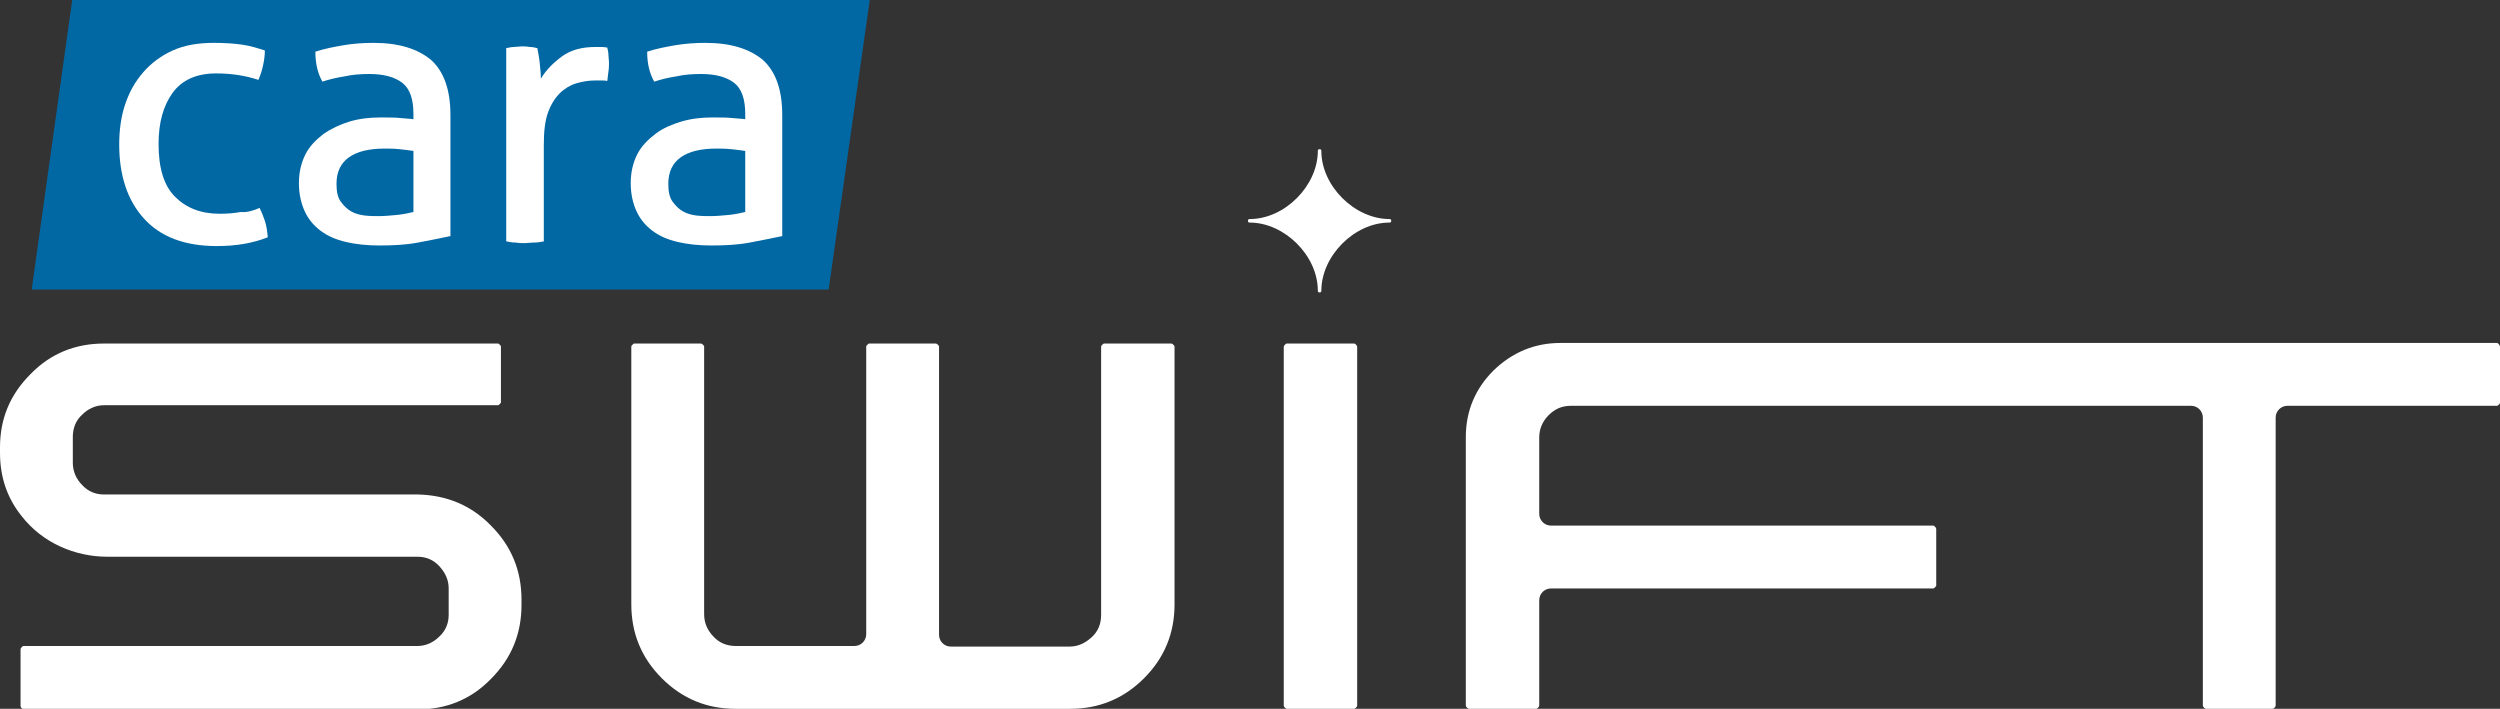
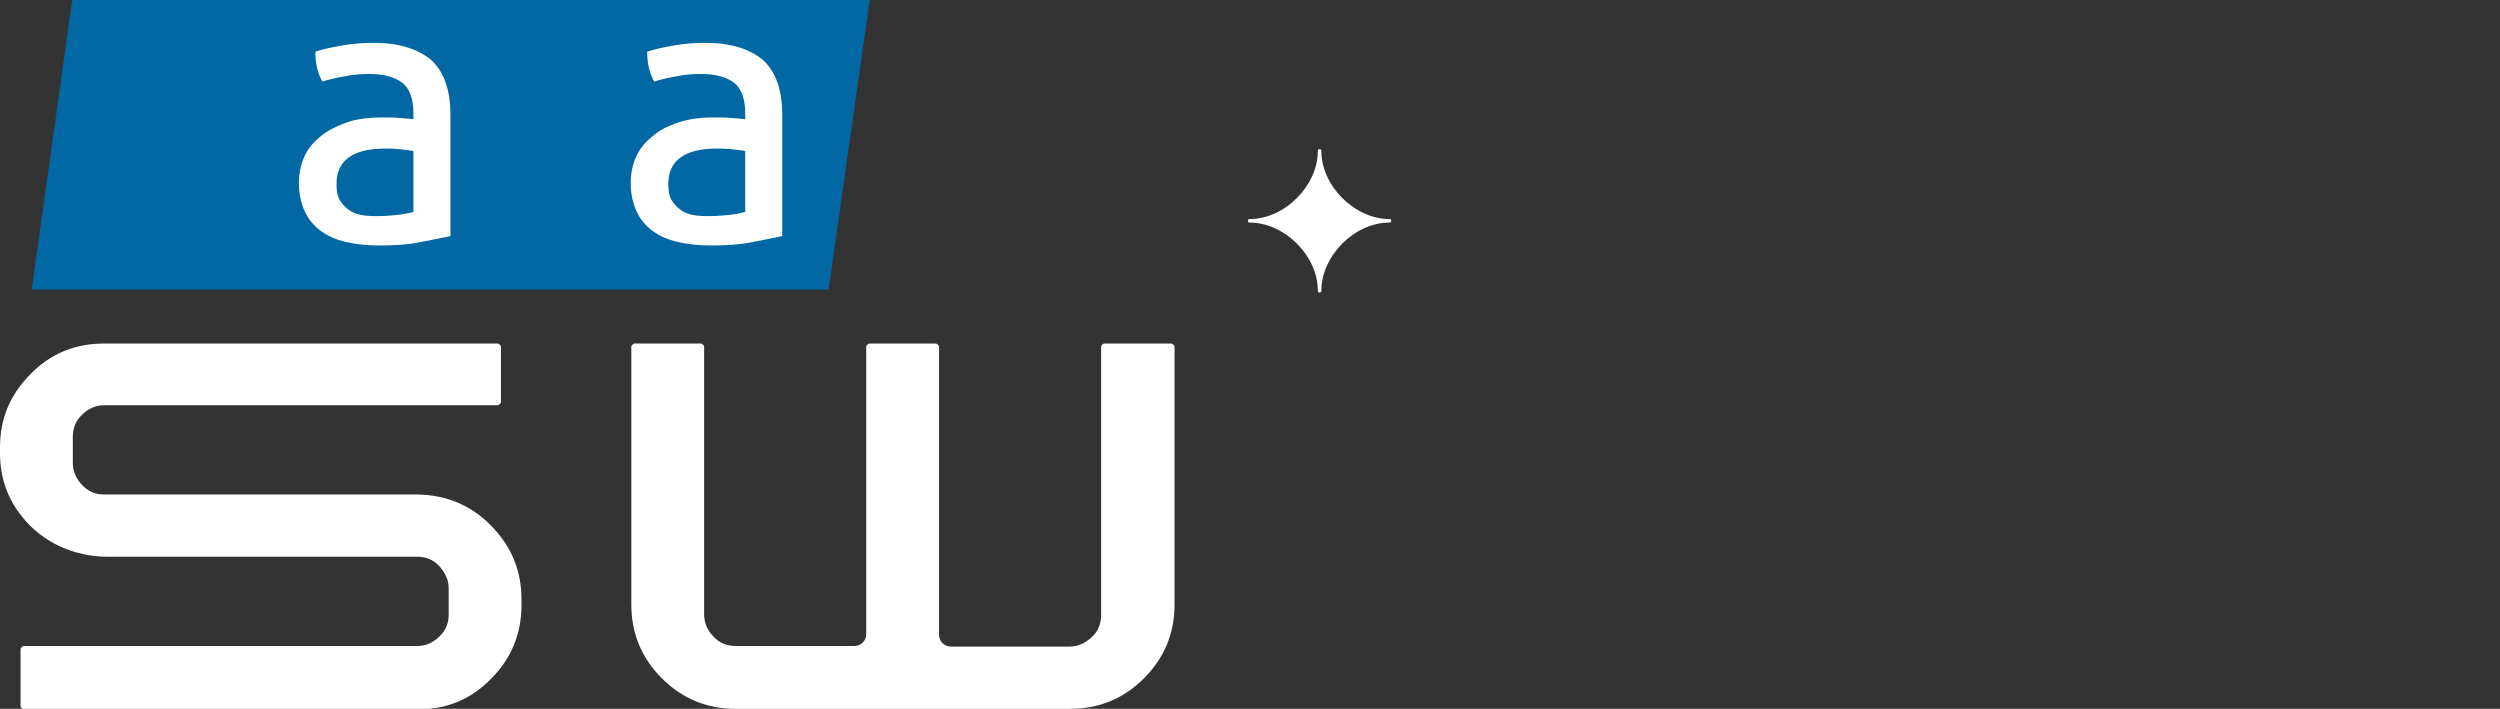
<svg xmlns="http://www.w3.org/2000/svg" version="1.1" id="Layer_1" x="0px" y="0px" viewBox="0 0 425.7 120.7" style="enable-background:new 0 0 425.7 120.7;" xml:space="preserve">
  <rect x="0" y="0" width="425.7" height="120.7" fill="#333333" stroke="none" />
  <style type="text/css">
	.st0{fill:#FFFFFF;}
	.st1{fill:#0268A4;}
</style>
  <g>
    <g>
      <path class="st0" d="M71.1,84.2H17.7c-1.4,0-2.7-0.5-3.7-1.6c-1-1-1.6-2.3-1.6-3.8v-4.4c0-1.5,0.5-2.8,1.6-3.8    c1-1,2.3-1.6,3.7-1.6h67.1c0.1,0,0.2-0.1,0.3-0.2s0.2-0.2,0.2-0.3V59c0-0.1-0.1-0.2-0.2-0.3c-0.1-0.1-0.2-0.2-0.3-0.2H17.7    c-4.9,0-9.1,1.7-12.5,5.2C1.7,67.2,0,71.3,0,76.2v0.9c0,4.1,1.2,7.7,3.7,10.8c3.5,4.5,9,6.9,14.6,6.9h52.8c1.4,0,2.7,0.5,3.7,1.6    c1,1.1,1.6,2.3,1.6,3.8v4.5c0,1.4-0.5,2.7-1.6,3.7c-1,1-2.3,1.6-3.7,1.6H4c-0.1,0-0.2,0.1-0.3,0.2c-0.1,0.1-0.2,0.2-0.2,0.4v9.6    c0,0.2,0.1,0.3,0.2,0.4c0.1,0.1,0.2,0.2,0.3,0.2h67.1c4.9,0,9.1-1.7,12.5-5.2c3.5-3.5,5.2-7.7,5.2-12.6v-0.9    c0-4.9-1.7-9.1-5.2-12.6C80.2,86,76,84.3,71.1,84.2L71.1,84.2z" />
      <path class="st0" d="M199.4,58.5H188c-0.1,0-0.2,0.1-0.3,0.2c-0.1,0.1-0.2,0.2-0.2,0.3v45.7c0,1.5-0.5,2.8-1.6,3.8    c-1.1,1-2.3,1.6-3.8,1.6h-20.2c-1.1,0-2-0.9-2-2V59c0-0.1-0.1-0.2-0.2-0.3c-0.1-0.1-0.2-0.2-0.4-0.2H148c-0.1,0-0.2,0.1-0.3,0.2    c-0.1,0.1-0.2,0.2-0.2,0.3v49c0,1.1-0.9,2-2,2h-20.2c-1.5,0-2.8-0.5-3.8-1.6c-1-1-1.6-2.3-1.6-3.8V59c0-0.1-0.1-0.2-0.2-0.3    c-0.1-0.1-0.2-0.2-0.4-0.2H108c-0.1,0-0.2,0.1-0.3,0.2c-0.1,0.1-0.2,0.2-0.2,0.3v43.9c0,4.9,1.7,9.1,5.2,12.6    c3.5,3.5,7.7,5.2,12.6,5.2h56.9c4.9,0,9.1-1.7,12.6-5.2c3.5-3.5,5.2-7.7,5.2-12.6V59c0-0.1-0.1-0.2-0.2-0.3    C199.6,58.5,199.5,58.5,199.4,58.5L199.4,58.5z" />
-       <path class="st0" d="M230.5,58.5h-11.4c-0.1,0-0.2,0.1-0.3,0.2c-0.1,0.1-0.2,0.2-0.2,0.4v61.1c0,0.1,0.1,0.2,0.2,0.3    s0.2,0.2,0.3,0.2h11.4c0.2,0,0.3-0.1,0.4-0.2s0.2-0.2,0.2-0.3V59.1c0-0.2-0.1-0.3-0.2-0.4C230.8,58.5,230.6,58.5,230.5,58.5z" />
-       <path class="st0" d="M425.5,58.6c-0.1-0.1-0.2-0.2-0.3-0.2H265.7c-4.4,0-8.2,1.6-11.4,4.7c-3.1,3.1-4.7,6.9-4.7,11.3v45.7    c0,0.2,0.1,0.3,0.2,0.4s0.2,0.2,0.4,0.2h11.4c0.1,0,0.2-0.1,0.3-0.2s0.2-0.2,0.2-0.4v-17.9c0-1.1,0.9-2,2-2h65.1    c0.1,0,0.2-0.1,0.3-0.2c0.1-0.1,0.2-0.2,0.2-0.3v-9.6c0-0.2-0.1-0.3-0.2-0.4c-0.1-0.1-0.2-0.2-0.3-0.2h-65.1c-1.1,0-2-0.9-2-2    V74.5c0-1.4,0.5-2.7,1.6-3.8s2.3-1.6,3.8-1.6h105.6c1.1,0,2,0.9,2,2v49c0,0.2,0.1,0.3,0.2,0.4s0.2,0.2,0.4,0.2H387    c0.1,0,0.2-0.1,0.3-0.2s0.2-0.2,0.2-0.4v-49c0-1.1,0.9-2,2-2h35.7c0.1,0,0.2-0.1,0.3-0.2c0.1-0.1,0.2-0.2,0.2-0.3v-9.6    C425.7,58.9,425.6,58.8,425.5,58.6L425.5,58.6z" />
      <path class="st0" d="M236.6,37.3c-5.9,0-11.6-5.6-11.6-11.6c0-0.2-0.1-0.3-0.3-0.3s-0.3,0.1-0.3,0.3c0,5.9-5.6,11.6-11.6,11.6    c-0.2,0-0.3,0.1-0.3,0.3s0.1,0.3,0.3,0.3c5.9,0,11.6,5.6,11.6,11.6c0,0.2,0.1,0.3,0.3,0.3s0.3-0.1,0.3-0.3    c0-5.9,5.6-11.6,11.6-11.6c0.2,0,0.3-0.1,0.3-0.3C236.9,37.4,236.8,37.3,236.6,37.3z" />
    </g>
    <g>
      <polygon class="st1" points="141.1,49.3 5.4,49.3 12.3,0 148.1,0   " />
-       <path class="st0" d="M44.2,35.4c0.3,0.6,0.6,1.3,0.9,2.2c0.3,0.9,0.4,1.8,0.5,2.8c-2.5,1-5.4,1.5-8.7,1.5c-5.5,0-9.6-1.6-12.4-4.7    s-4.2-7.3-4.2-12.6c0-2.4,0.3-4.7,1-6.8c0.7-2.1,1.7-3.9,3.1-5.5c1.3-1.5,3-2.8,5-3.7s4.3-1.3,7-1.3c1.8,0,3.4,0.1,4.8,0.3    c1.4,0.2,2.7,0.6,3.9,1c0,0.7-0.1,1.6-0.3,2.5c-0.2,1-0.5,1.8-0.8,2.5c-2.1-0.7-4.5-1.1-7.2-1.1c-3.3,0-5.8,1.1-7.4,3.3    c-1.6,2.2-2.4,5.1-2.4,8.7c0,4.1,0.9,7.1,2.8,9s4.4,2.9,7.6,2.9c1.3,0,2.5-0.1,3.6-0.3C42,36.2,43.1,35.9,44.2,35.4z" />
      <path class="st0" d="M70.4,19.4c0-2.5-0.6-4.3-1.9-5.3c-1.3-1-3.2-1.5-5.6-1.5c-1.5,0-2.9,0.1-4.2,0.4c-1.3,0.2-2.6,0.5-3.8,0.9    c-0.8-1.4-1.2-3.1-1.2-5.1c1.5-0.5,3.1-0.8,4.8-1.1c1.8-0.3,3.5-0.4,5.1-0.4c4.3,0,7.5,1,9.8,2.9c2.2,2,3.3,5.1,3.3,9.4v20.6    c-1.5,0.3-3.3,0.7-5.5,1.1c-2.1,0.4-4.3,0.5-6.6,0.5c-2.1,0-4-0.2-5.7-0.6s-3.1-1-4.3-1.9c-1.2-0.9-2.1-2-2.7-3.3    c-0.6-1.3-1-2.9-1-4.8c0-1.9,0.4-3.5,1.1-4.9c0.7-1.4,1.8-2.5,3.1-3.5c1.3-0.9,2.8-1.6,4.4-2.1c1.7-0.5,3.4-0.7,5.3-0.7    c1.4,0,2.5,0,3.4,0.1c0.9,0.1,1.6,0.1,2.2,0.2L70.4,19.4L70.4,19.4z M70.4,25.7c-0.6-0.1-1.5-0.2-2.4-0.3c-1-0.1-1.8-0.1-2.5-0.1    c-2.7,0-4.7,0.5-6.1,1.5c-1.4,1-2.1,2.5-2.1,4.5c0,1.3,0.2,2.3,0.7,3c0.5,0.7,1.1,1.3,1.8,1.7c0.7,0.4,1.5,0.6,2.3,0.7    c0.9,0.1,1.7,0.1,2.4,0.1c1,0,2-0.1,3.1-0.2c1-0.1,2-0.3,2.8-0.5L70.4,25.7L70.4,25.7z" />
-       <path class="st0" d="M86.2,8.2C86.7,8.1,87.1,8,87.5,8c0.4,0,0.9-0.1,1.3-0.1s0.9,0,1.4,0.1c0.5,0,0.9,0.1,1.3,0.2    c0.1,0.6,0.3,1.5,0.4,2.5c0.1,1,0.2,1.9,0.2,2.7c0.9-1.5,2.1-2.7,3.6-3.8S99.1,8,101.4,8c0.3,0,0.7,0,1.1,0c0.4,0,0.7,0.1,0.9,0.1    c0.1,0.4,0.2,0.8,0.2,1.2c0,0.4,0.1,0.9,0.1,1.3c0,0.5,0,1-0.1,1.6c-0.1,0.6-0.1,1.1-0.2,1.6c-0.3-0.1-0.7-0.1-1.1-0.1h-0.9    c-1.2,0-2.3,0.2-3.3,0.5c-1,0.3-2,0.9-2.8,1.7c-0.8,0.8-1.5,1.9-2,3.3c-0.5,1.4-0.7,3.2-0.7,5.5v16.4c-0.5,0.1-1,0.2-1.6,0.2    s-1.1,0.1-1.6,0.1s-1,0-1.6-0.1c-0.6,0-1.1-0.1-1.6-0.2L86.2,8.2L86.2,8.2z" />
      <path class="st0" d="M126.9,19.4c0-2.5-0.6-4.3-1.9-5.3c-1.3-1-3.2-1.5-5.6-1.5c-1.5,0-2.9,0.1-4.2,0.4c-1.3,0.2-2.6,0.5-3.8,0.9    c-0.8-1.4-1.2-3.1-1.2-5.1c1.5-0.5,3.1-0.8,4.8-1.1c1.8-0.3,3.5-0.4,5.1-0.4c4.3,0,7.5,1,9.8,2.9c2.2,2,3.3,5.1,3.3,9.4v20.6    c-1.5,0.3-3.3,0.7-5.5,1.1c-2.1,0.4-4.3,0.5-6.6,0.5c-2.1,0-4-0.2-5.7-0.6c-1.7-0.4-3.1-1-4.3-1.9c-1.2-0.9-2.1-2-2.7-3.3    c-0.6-1.3-1-2.9-1-4.8c0-1.9,0.4-3.5,1.1-4.9c0.7-1.4,1.8-2.5,3.1-3.5s2.8-1.6,4.4-2.1c1.7-0.5,3.4-0.7,5.3-0.7    c1.4,0,2.5,0,3.4,0.1c0.9,0.1,1.6,0.1,2.2,0.2L126.9,19.4L126.9,19.4z M126.9,25.7c-0.6-0.1-1.5-0.2-2.4-0.3    c-1-0.1-1.8-0.1-2.5-0.1c-2.7,0-4.7,0.5-6.1,1.5c-1.4,1-2.1,2.5-2.1,4.5c0,1.3,0.2,2.3,0.7,3s1.1,1.3,1.8,1.7s1.5,0.6,2.3,0.7    c0.9,0.1,1.7,0.1,2.4,0.1c1,0,2-0.1,3.1-0.2c1-0.1,2-0.3,2.8-0.5L126.9,25.7L126.9,25.7z" />
    </g>
  </g>
</svg>